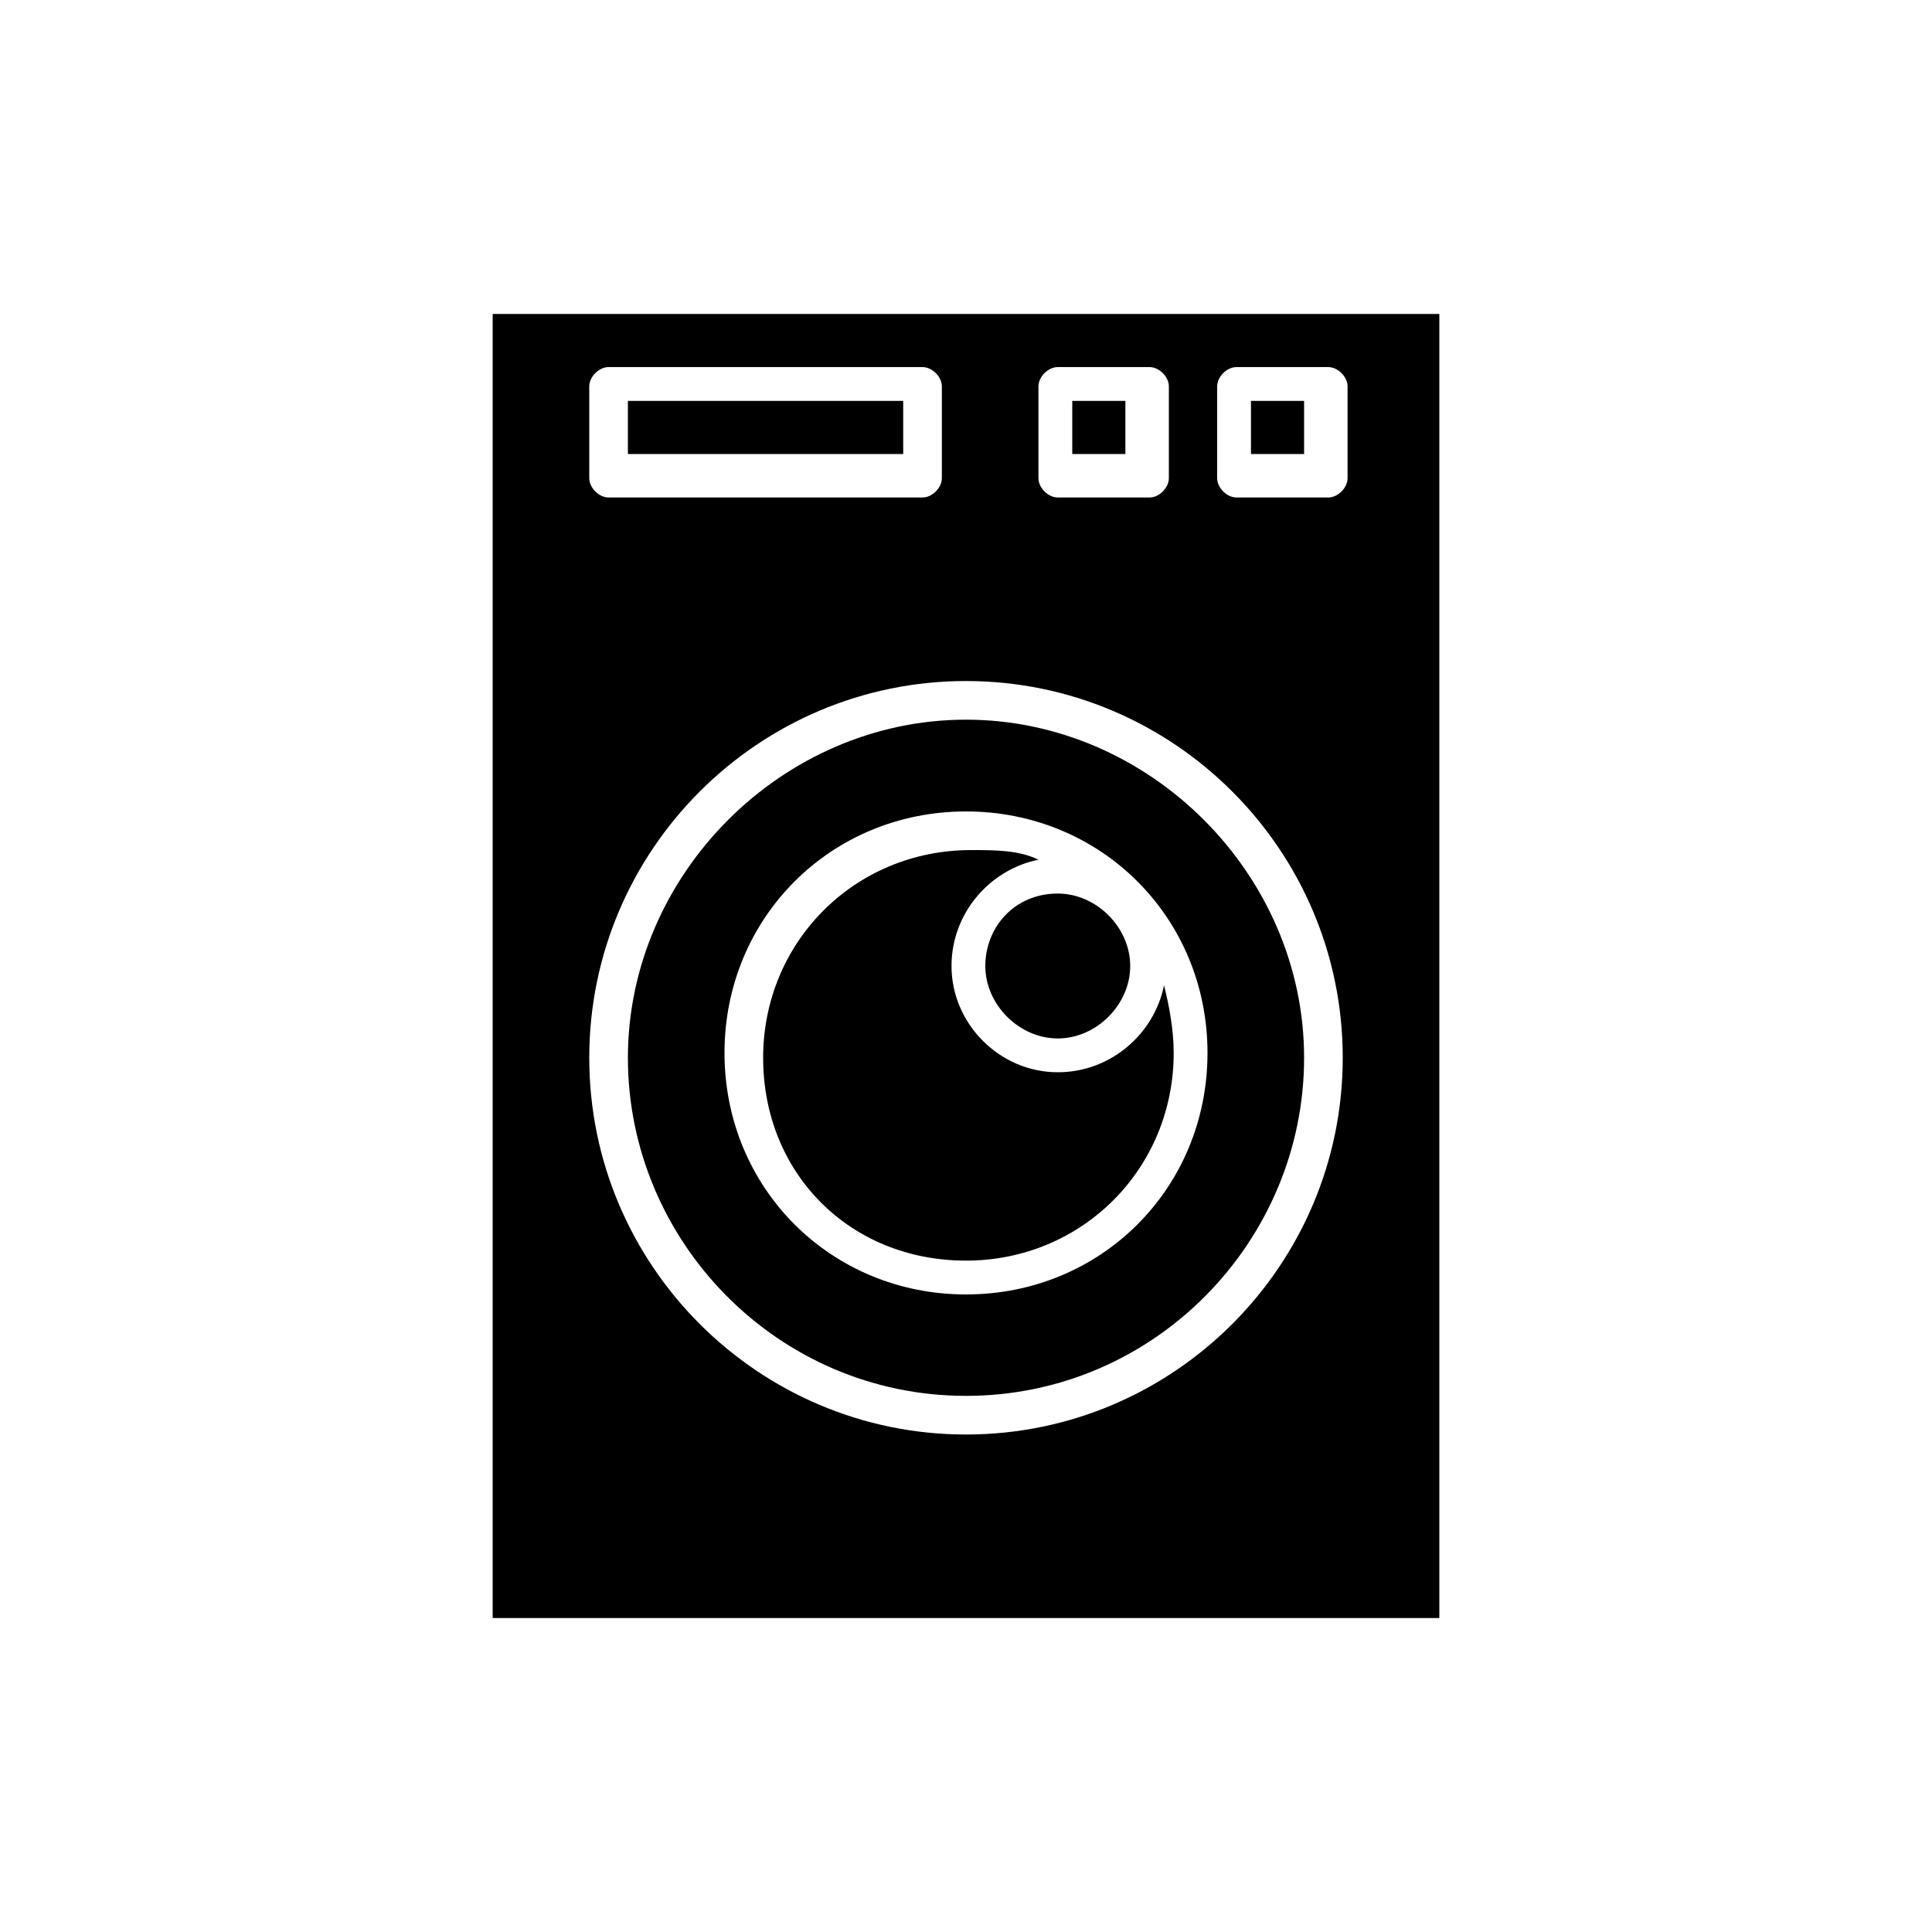
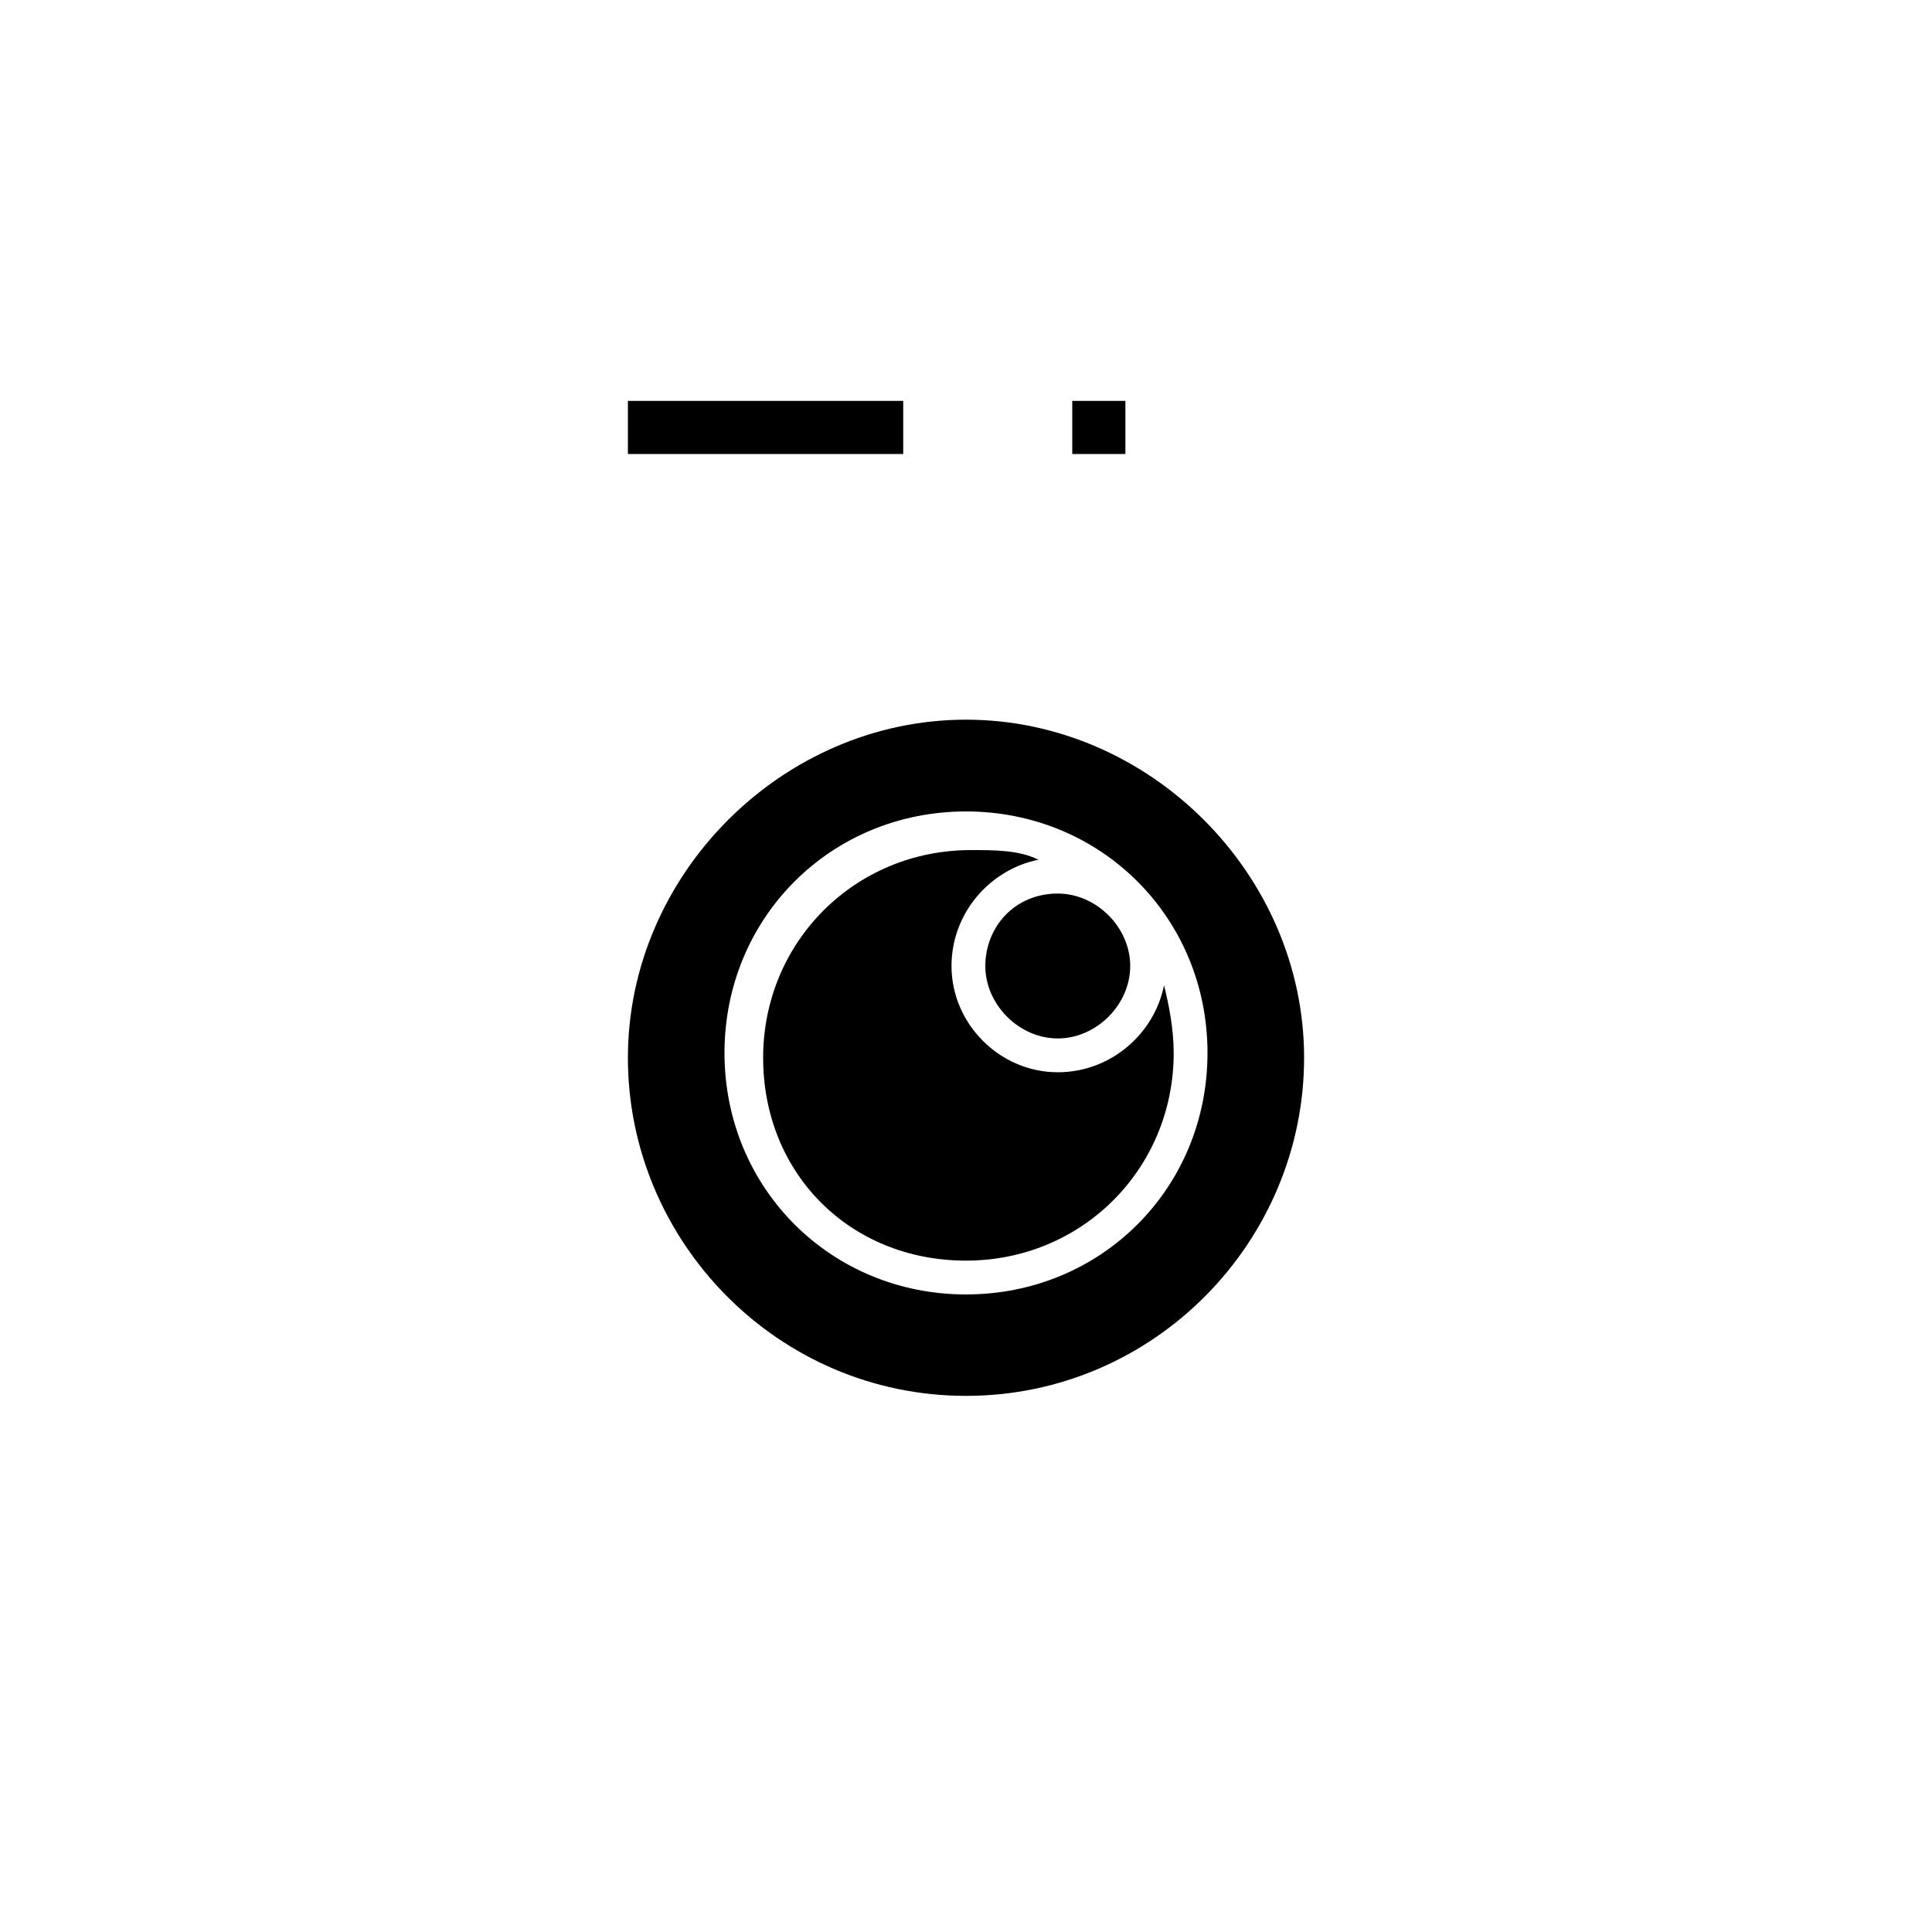
<svg xmlns="http://www.w3.org/2000/svg" version="1.1" id="Layer_1" x="0px" y="0px" viewBox="0 0 40 40" style="enable-background:new 0 0 40 40;" xml:space="preserve">
  <g>
-     <path d="M10.2,33.5h19.6V6.5H10.2V33.5z M25.2,8c0-0.2,0.2-0.4,0.4-0.4h1.9c0.2,0,0.4,0.2,0.4,0.4v1.9c0,0.2-0.2,0.4-0.4,0.4h-1.9   c-0.2,0-0.4-0.2-0.4-0.4V8z M21.5,8c0-0.2,0.2-0.4,0.4-0.4h1.9c0.2,0,0.4,0.2,0.4,0.4v1.9c0,0.2-0.2,0.4-0.4,0.4h-1.9   c-0.2,0-0.4-0.2-0.4-0.4V8z M12.2,8c0-0.2,0.2-0.4,0.4-0.4h6.5c0.2,0,0.4,0.2,0.4,0.4v1.9c0,0.2-0.2,0.4-0.4,0.4h-6.5   c-0.2,0-0.4-0.2-0.4-0.4V8z M20,14.1c4.3,0,7.8,3.5,7.8,7.8s-3.5,7.8-7.8,7.8s-7.8-3.5-7.8-7.8S15.7,14.1,20,14.1z" />
-     <rect x="25.9" y="8.3" width="1.1" height="1.1" />
    <path d="M20.4,20c0,0.8,0.7,1.5,1.5,1.5c0.8,0,1.5-0.7,1.5-1.5s-0.7-1.5-1.5-1.5C21,18.5,20.4,19.2,20.4,20z" />
    <path d="M20,26.1c2.4,0,4.3-1.9,4.3-4.3c0-0.5-0.1-1-0.2-1.4c-0.2,1-1.1,1.8-2.2,1.8c-1.2,0-2.2-1-2.2-2.2c0-1.1,0.8-2,1.8-2.2   c-0.4-0.2-0.9-0.2-1.4-0.2c-2.4,0-4.3,1.9-4.3,4.3S17.6,26.1,20,26.1z" />
    <rect x="13" y="8.3" width="5.7" height="1.1" />
    <rect x="22.2" y="8.3" width="1.1" height="1.1" />
    <path d="M20,28.9c3.9,0,7-3.2,7-7s-3.2-7-7-7s-7,3.2-7,7S16.1,28.9,20,28.9z M20,16.8c2.8,0,5,2.2,5,5s-2.2,5-5,5s-5-2.2-5-5   S17.2,16.8,20,16.8z" />
  </g>
</svg>